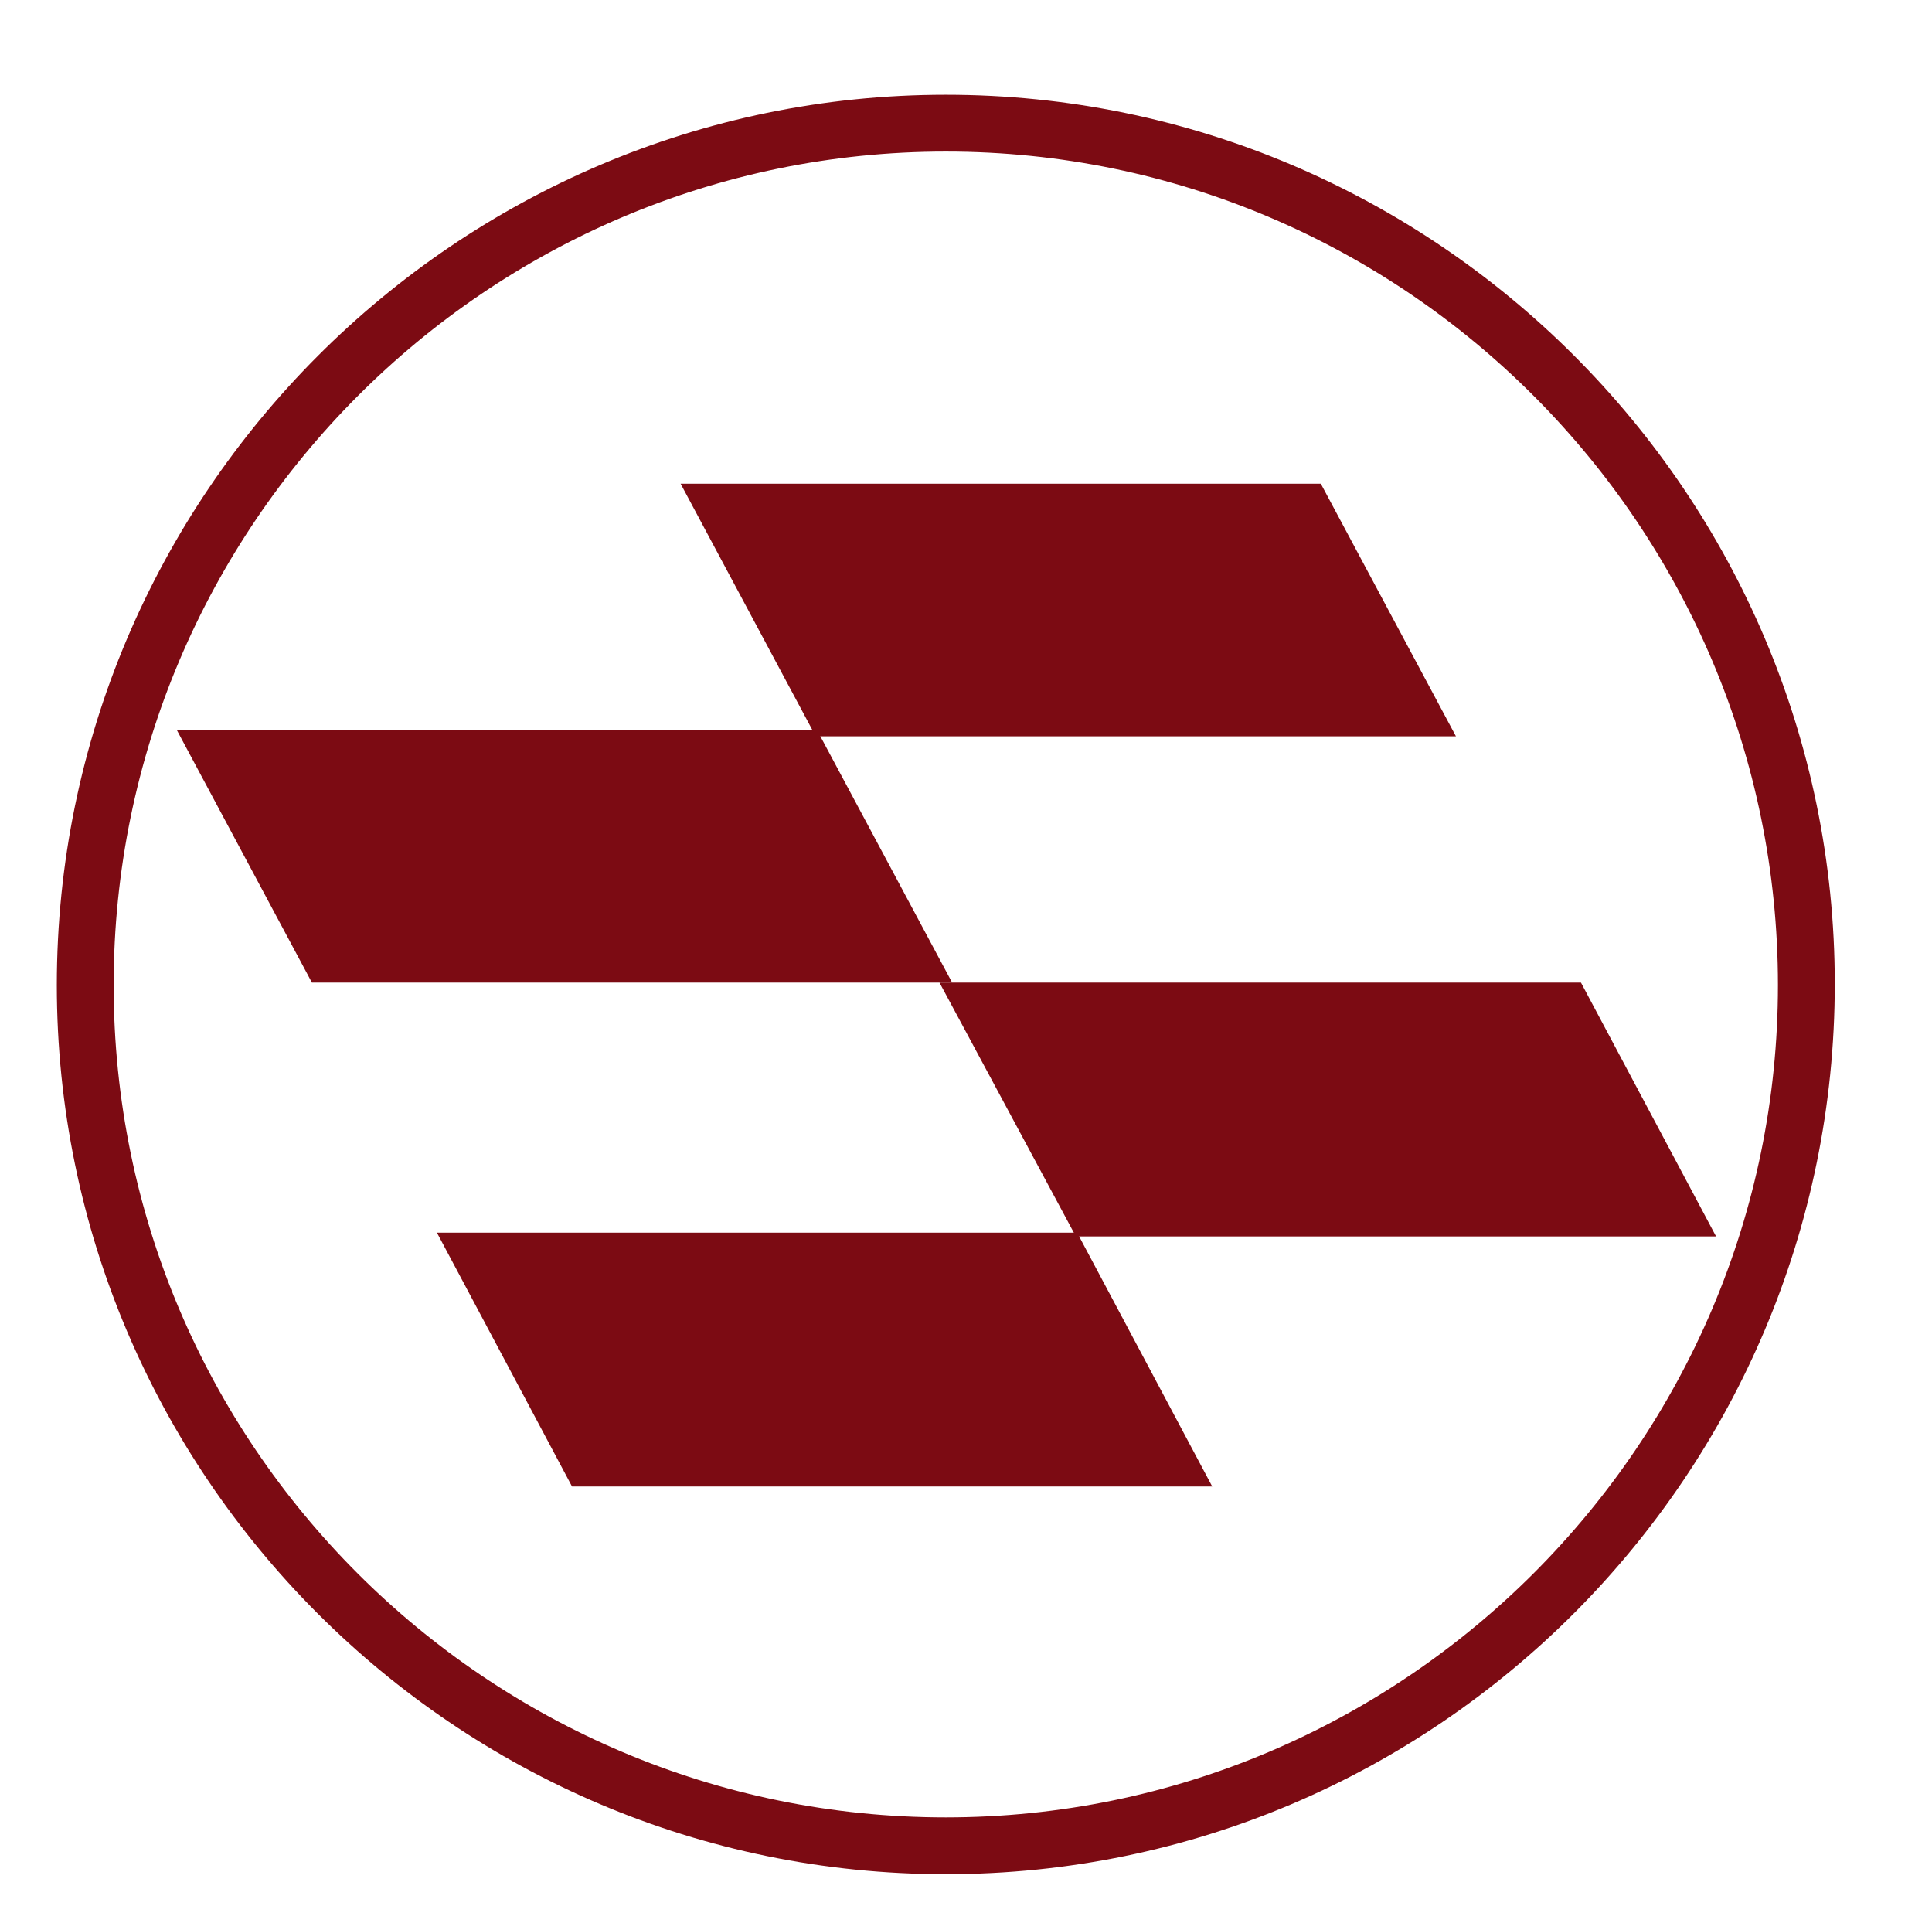
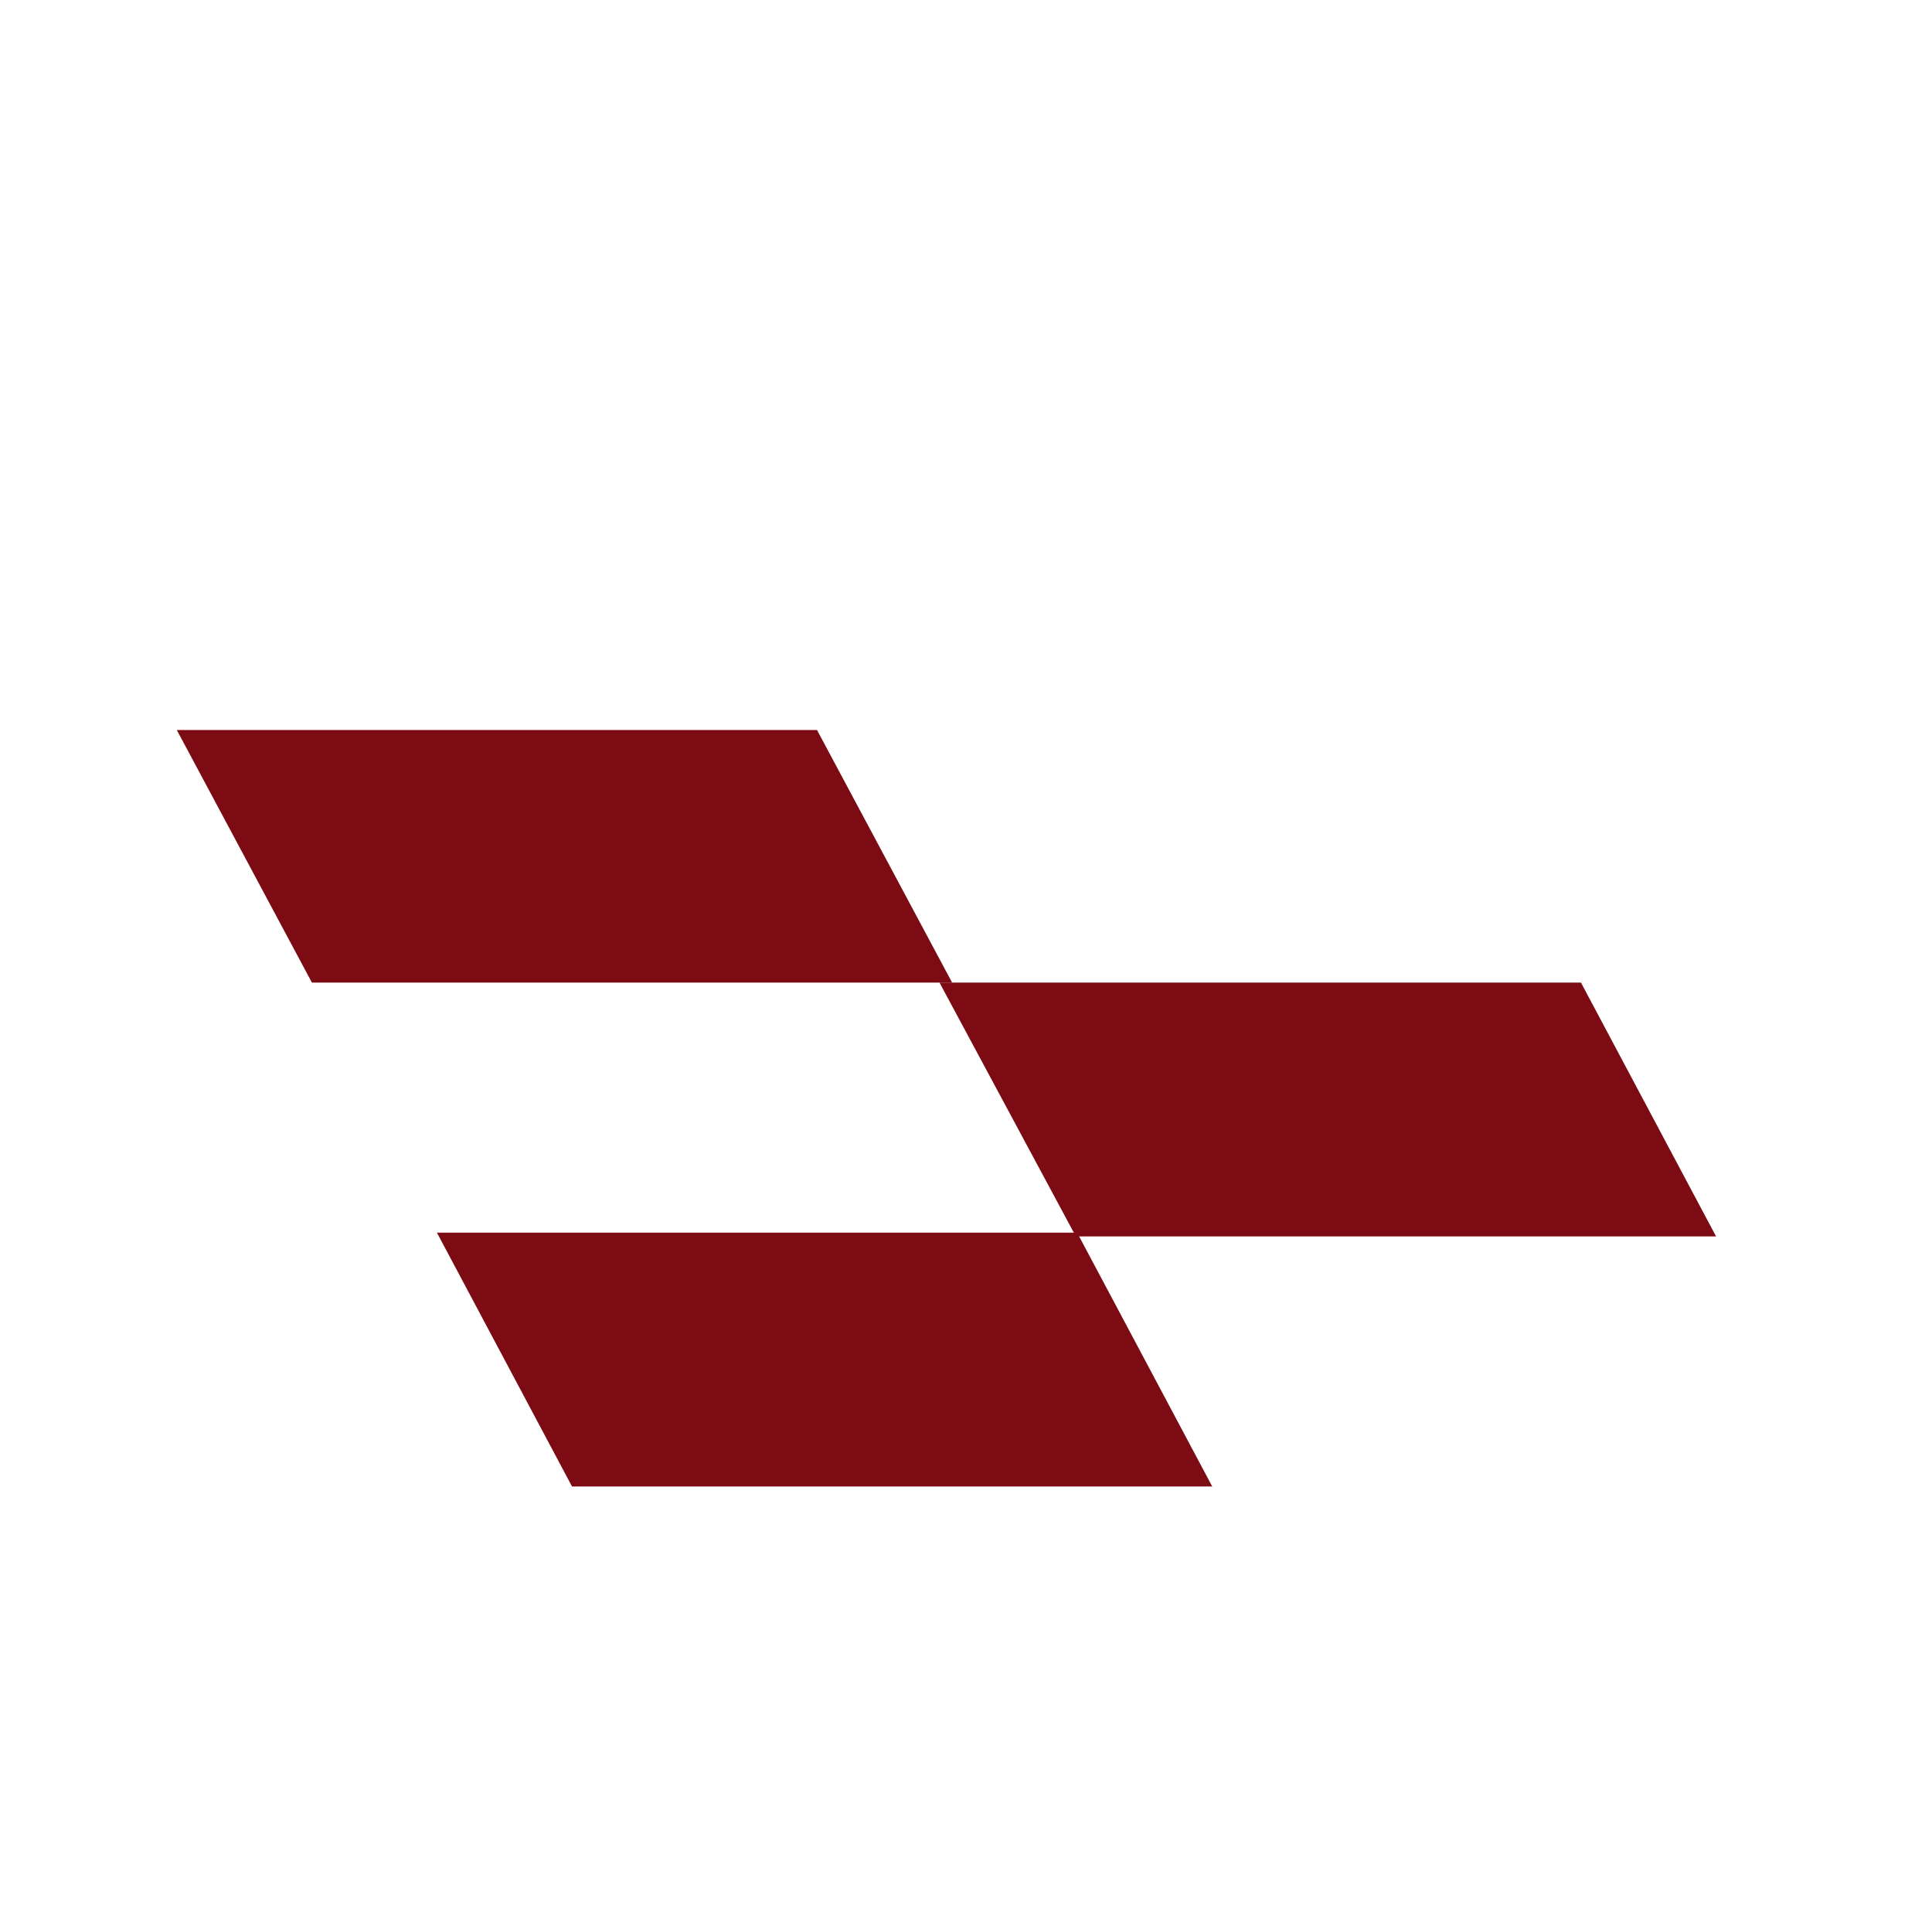
<svg xmlns="http://www.w3.org/2000/svg" version="1.1" id="Layer_1" x="0px" y="0px" viewBox="0 0 153 152.8" style="enable-background:new 0 0 153 152.8;" xml:space="preserve">
  <style type="text/css">
	.st0{fill:#7C0B13;}
</style>
  <g id="Layer_2_00000134232229665016564440000009329829199826624702_">
</g>
  <g id="Layer_3">
</g>
  <g>
    <g>
-       <polygon class="st0" points="64.6,58.3 115.3,58.3 104.6,38.3 53.9,38.3" />
      <polygon class="st0" points="85.2,97.9 135.9,97.9 125.2,77.8 74.4,77.8" />
      <polygon class="st0" points="45.3,117.7 96,117.7 85.3,97.6 34.6,97.6" />
      <polygon class="st0" points="24.7,77.8 75.4,77.8 64.7,57.8 14,57.8" />
    </g>
    <g>
-       <path class="st0" d="M74.9,148.4c-38.8,0-70.4-31.6-70.4-70.4S36.1,7.5,74.9,7.5s70.4,31.6,70.4,70.4S113.8,148.4,74.9,148.4z     M74.9,12C38.6,12,9,41.6,9,78s29.6,65.9,65.9,65.9s65.9-29.6,65.9-65.9S111.3,12,74.9,12z" />
-     </g>
+       </g>
  </g>
</svg>